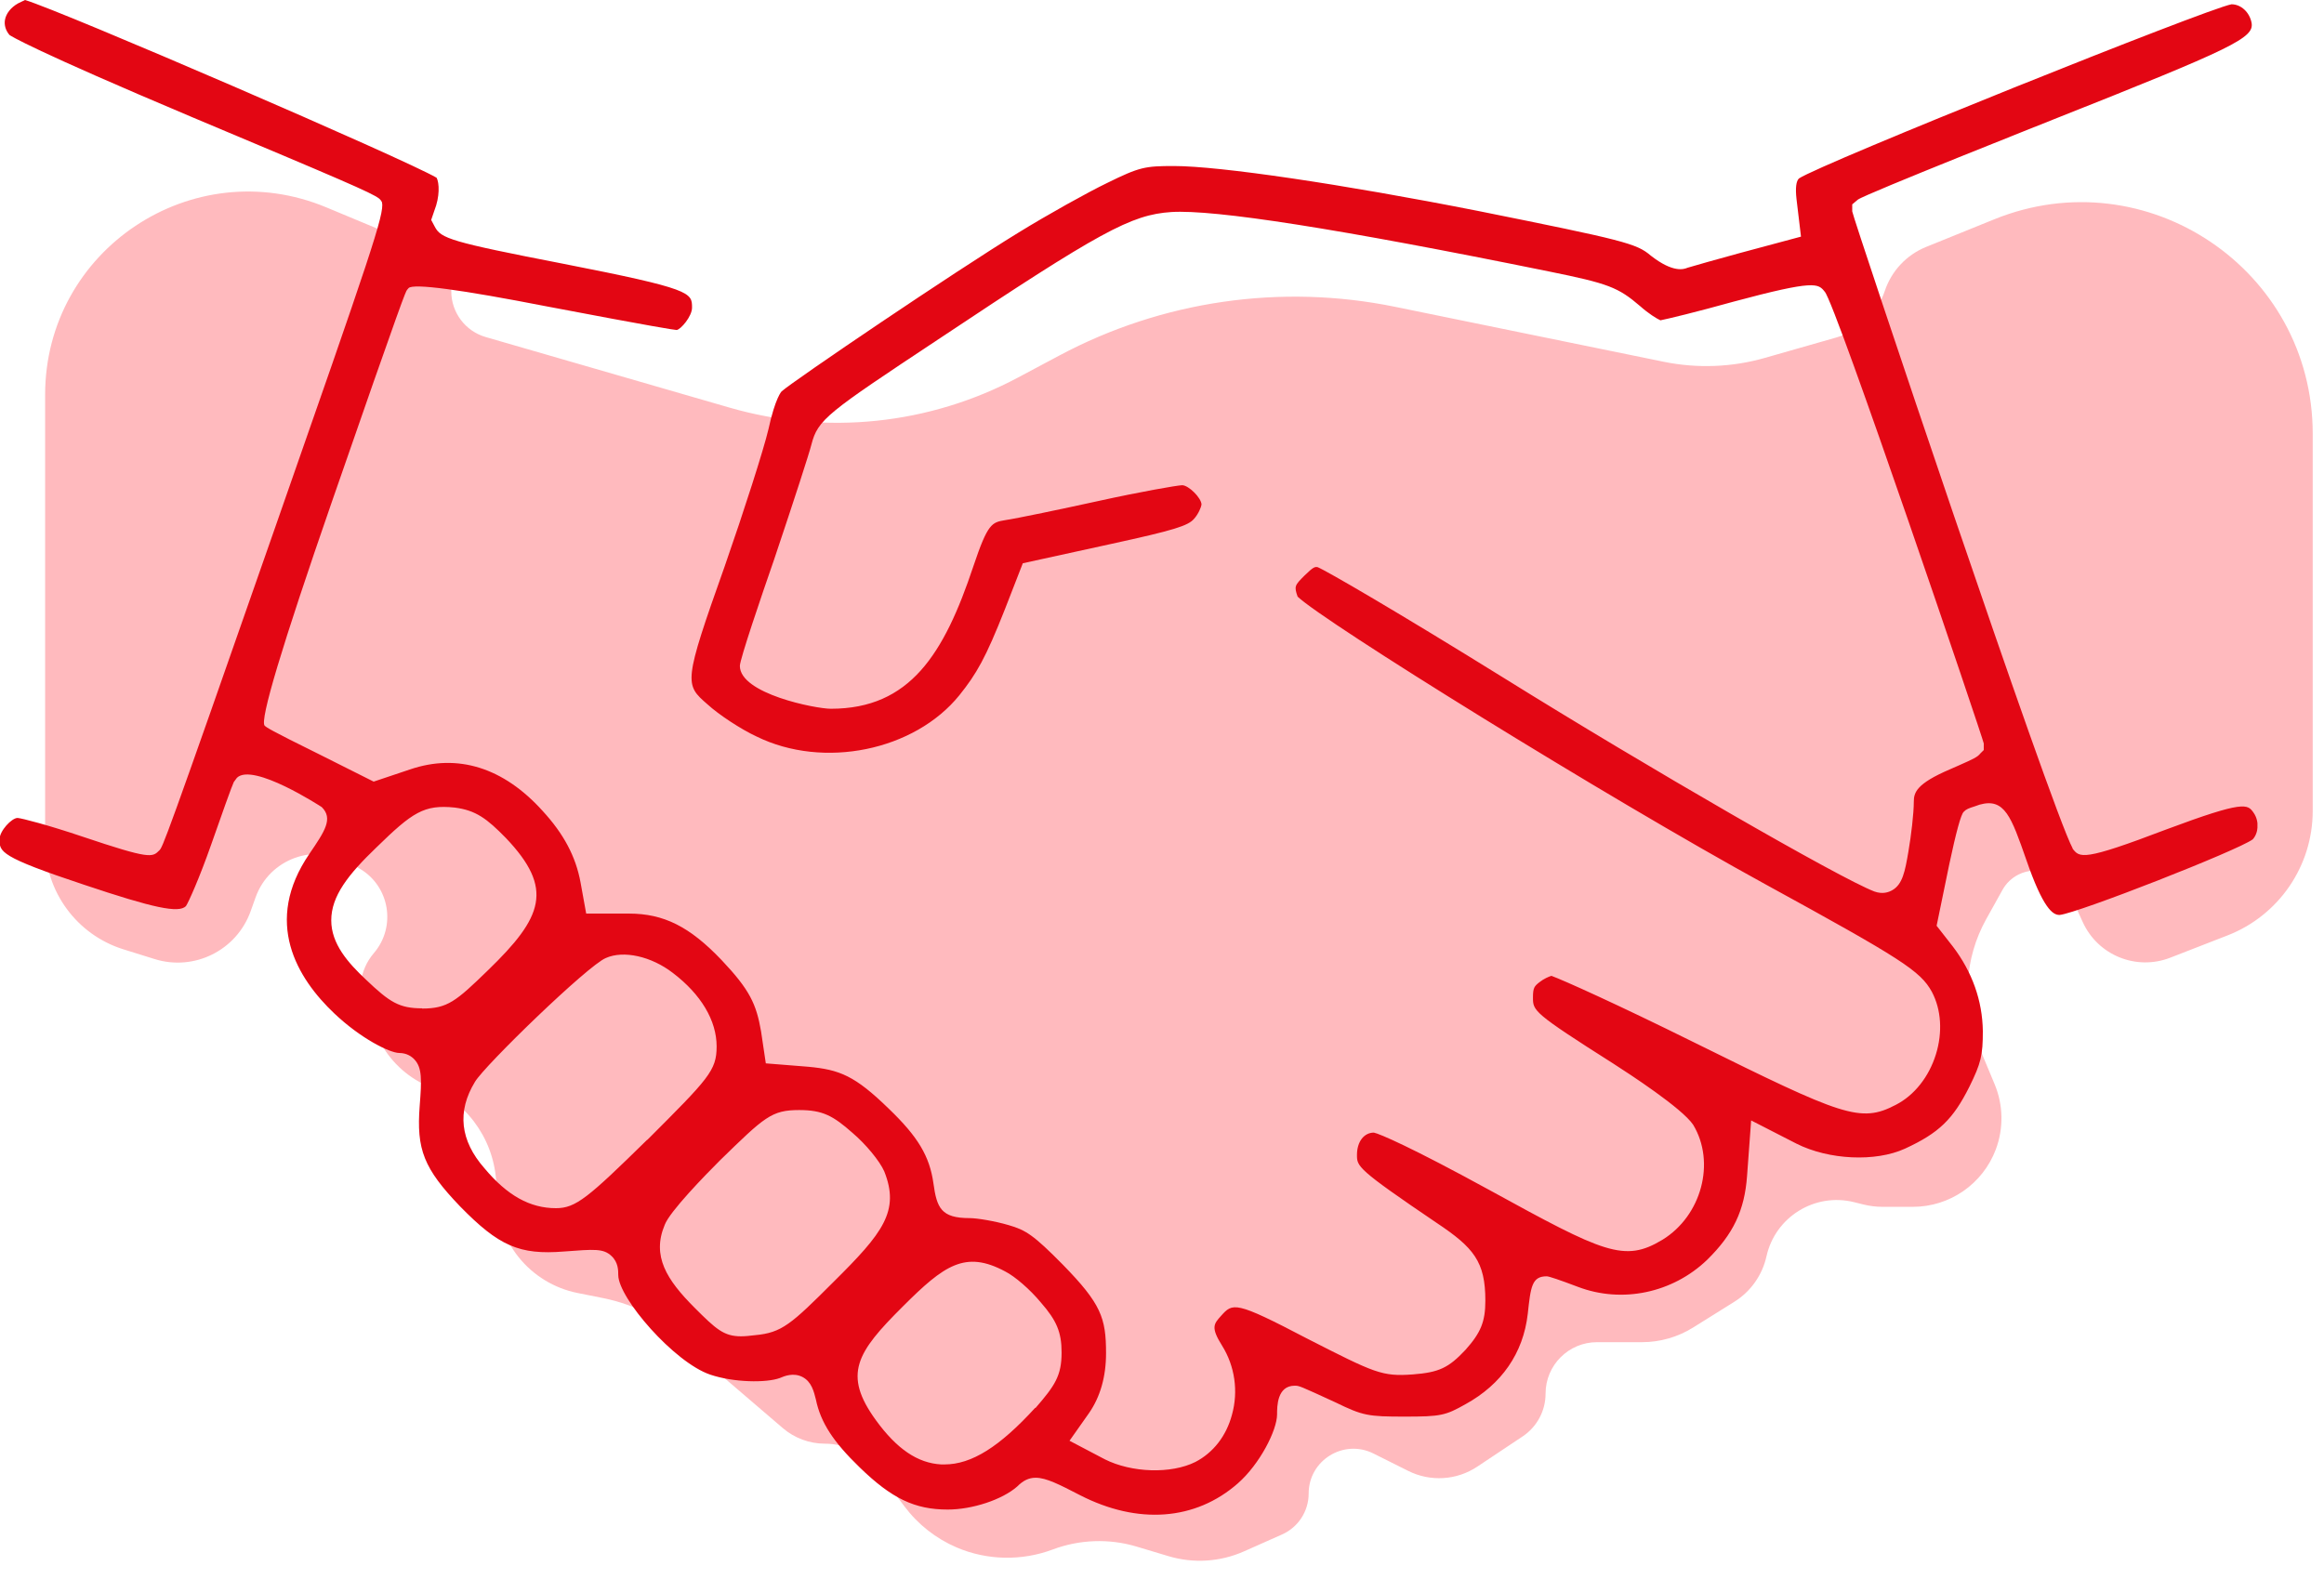
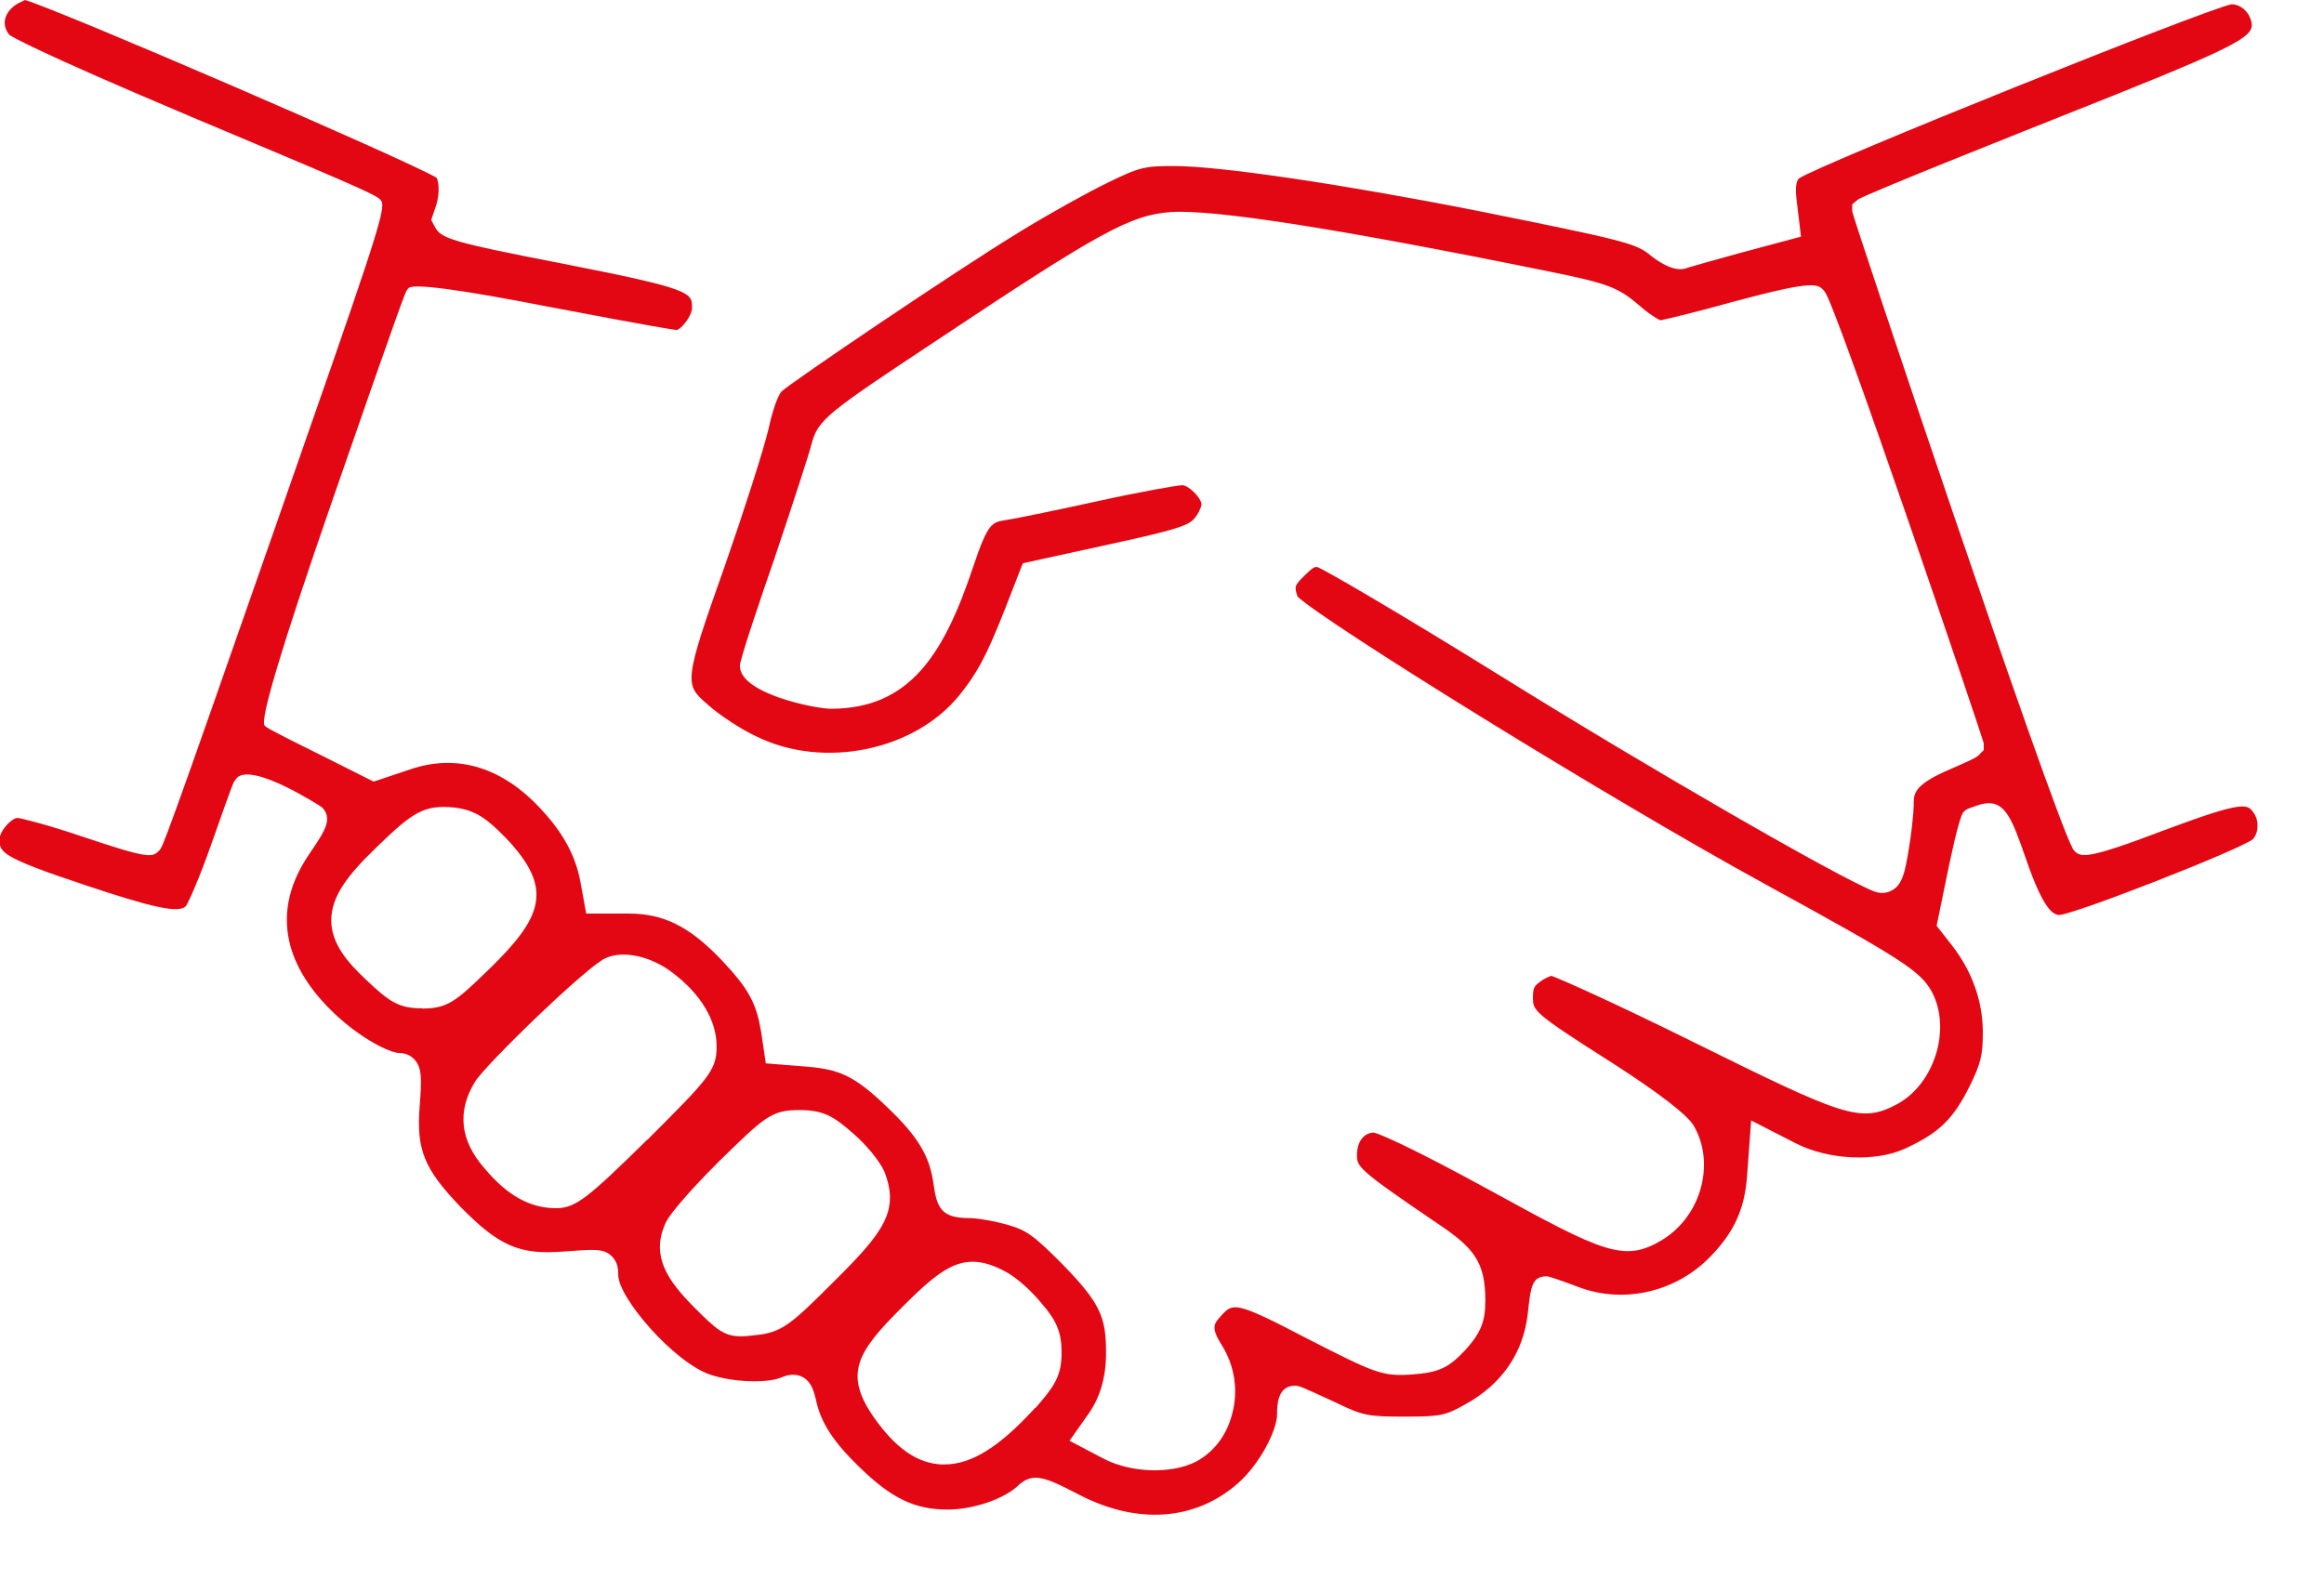
<svg xmlns="http://www.w3.org/2000/svg" width="103" height="70" viewBox="0 0 103 70" fill="none">
-   <path d="M2 37.366V17.5C2 11.078 8.533 6.722 14.461 9.192L18.698 10.958C19.486 11.286 20 12.056 20 12.91C20 13.852 20.622 14.68 21.527 14.942L32.334 18.07C36.608 19.308 41.197 18.828 45.123 16.734L46.949 15.761C51.506 13.33 56.769 12.566 61.829 13.601L73.739 16.038C75.225 16.341 76.761 16.283 78.219 15.866L81.377 14.964C82.393 14.674 83.2 13.901 83.534 12.899C83.83 12.011 84.499 11.297 85.367 10.946L88.384 9.723C95.13 6.988 102.5 11.953 102.5 19.232V35.947C102.5 38.391 101 40.583 98.722 41.469L96.185 42.456C94.678 43.042 92.977 42.349 92.308 40.877L91.713 39.568C91.323 38.712 90.301 38.35 89.459 38.77C89.16 38.92 88.913 39.157 88.751 39.449L88.025 40.754C87.062 42.488 86.945 44.568 87.708 46.399L88.403 48.067C88.787 48.987 88.805 50.02 88.455 50.954C87.88 52.485 86.416 53.5 84.781 53.5H83.442C83.148 53.5 82.856 53.464 82.572 53.393L82.176 53.294C80.436 52.859 78.679 53.945 78.29 55.696C78.104 56.53 77.592 57.255 76.867 57.708L75.04 58.85C74.36 59.275 73.575 59.5 72.774 59.5H70.78C69.521 59.5 68.5 60.521 68.5 61.78C68.5 62.542 68.119 63.254 67.485 63.677L65.473 65.018C64.562 65.625 63.396 65.698 62.416 65.208L60.872 64.436C59.552 63.776 58 64.736 58 66.21C58 66.995 57.538 67.705 56.822 68.024L55.134 68.774C54.08 69.242 52.892 69.318 51.787 68.986L50.367 68.56C49.156 68.197 47.843 68.246 46.659 68.69C45.285 69.206 43.747 69.177 42.399 68.6C41.482 68.207 40.685 67.58 40.087 66.782L38.862 65.15C38.319 64.426 37.468 64 36.563 64C35.877 64 35.214 63.755 34.693 63.308L32 61L30.637 59.637C29.569 58.569 28.21 57.842 26.73 57.546L25.599 57.32C24.566 57.113 23.639 56.549 22.981 55.726C22.346 54.932 22 53.946 22 52.929V52.673C22 50.743 20.864 48.995 19.101 48.211L18.934 48.137C18.007 47.725 17.252 47.004 16.798 46.097L16.235 44.969C15.79 44.079 15.921 43.008 16.569 42.253C17.574 41.08 17.271 39.283 15.937 38.505L15.507 38.254C13.944 37.342 11.938 38.075 11.329 39.778L11.109 40.394C10.489 42.129 8.611 43.066 6.852 42.516L5.468 42.084C3.405 41.439 2 39.528 2 37.366Z" fill="#FFBABE" />
  <g clip-path="url(#clip0_2664_4504)">
    <path d="M91.29 40.56C92.111 40.47 99.16 37.71 99.841 37.21C100.1 36.93 100.14 36.4 99.88 36.03C99.611 35.65 99.49 35.47 96.01 36.77C92.29 38.19 92.171 38.03 91.85 37.61H91.861C90.891 35.83 82.081 9.54 82.091 9.37V9.06L82.341 8.85C82.671 8.6 90.93 5.33 91.02 5.29C99.01 2.12 99.91 1.68 99.79 1.01C99.701 0.54 99.32 0.19 98.9 0.19C97.8 0.39 80.721 7.25 79.731 7.91C79.604 8.03 79.567 8.333 79.621 8.82L79.82 10.49L77.1 11.22C76.061 11.5 75.1 11.78 74.79 11.87C74.641 11.93 74.171 12.12 73.16 11.33C72.531 10.79 71.96 10.65 65.501 9.35C59.471 8.16 54.05 7.36 52.031 7.36C50.751 7.36 50.511 7.4 49.071 8.11C48.2 8.53 46.441 9.51 45.141 10.31C42.281 12.06 35.211 16.85 34.641 17.35C34.641 17.35 34.361 17.63 34.06 19.02C33.84 19.95 32.971 22.66 32.12 25.1C30.28 30.28 30.34 30.34 31.351 31.22C31.851 31.68 32.84 32.33 33.531 32.65C36.501 34.11 40.531 33.28 42.52 30.82C43.281 29.87 43.681 29.18 44.541 27L45.331 24.97L49.261 24.11C52.011 23.51 52.66 23.31 52.92 23C53.12 22.78 53.24 22.47 53.251 22.37C53.251 22.08 52.681 21.51 52.391 21.51C52.151 21.52 50.541 21.8 48.681 22.21C47.041 22.57 45.031 22.99 44.541 23.06C43.961 23.16 43.781 23.19 43.141 25.1C41.84 29 40.331 31.42 36.821 31.42C36.16 31.42 32.791 30.76 32.791 29.52C32.791 29.23 33.74 26.44 34.31 24.8C35.221 22.09 35.87 20.08 35.961 19.71C36.251 18.59 36.641 18.32 41.59 15.04C48.781 10.25 50.13 9.52 51.91 9.4C53.831 9.28 59.291 10.13 68.63 12.03C71.29 12.57 71.71 12.73 72.701 13.58C73.061 13.9 73.43 14.13 73.591 14.2C73.9 14.14 75.191 13.83 76.841 13.37C80.451 12.4 80.581 12.57 80.871 12.93C81.341 13.4 87.921 32.83 87.921 32.96V33.25L87.77 33.4C87.65 33.56 87.451 33.65 86.82 33.93L86.41 34.11C84.941 34.74 84.82 35.13 84.82 35.54C84.82 36.06 84.701 37.06 84.581 37.75C84.43 38.64 84.32 39.2 83.871 39.46C83.701 39.56 83.43 39.65 83.07 39.52C81.531 38.93 73.07 34.05 66.611 30.03C61.92 27.12 58.77 25.29 58.391 25.14C58.27 25.13 58.221 25.12 57.821 25.51C57.38 25.95 57.35 25.99 57.511 26.45C58.681 27.57 71.16 35.32 78.24 39.2C84.281 42.51 85.111 43.04 85.621 43.97C86.04 44.76 86.1 45.77 85.8 46.74C85.49 47.74 84.841 48.56 84.02 48.98C82.451 49.8 81.671 49.47 75.141 46.24C71.65 44.51 69.281 43.45 68.76 43.26C68.65 43.29 68.421 43.39 68.231 43.54C68.001 43.72 67.941 43.79 67.941 44.22C67.941 44.81 67.941 44.89 71.501 47.15C72.201 47.6 74.54 49.12 75.04 49.86C76.05 51.53 75.41 53.9 73.68 54.96C71.99 55.98 71.1 55.55 66.02 52.76C62.531 50.85 61.141 50.26 60.891 50.21C60.461 50.21 60.141 50.6 60.141 51.2C60.141 51.71 60.141 51.82 63.67 54.21C65.32 55.31 65.831 55.93 65.831 57.66C65.831 58.59 65.63 59.08 64.951 59.84C64.201 60.64 63.781 60.84 62.611 60.93C61.251 61.03 60.931 60.87 57.931 59.34C54.721 57.66 54.641 57.75 54.111 58.34C53.8 58.69 53.651 58.84 54.16 59.65C54.73 60.56 54.891 61.68 54.6 62.72C54.35 63.66 53.77 64.4 52.98 64.81C51.901 65.35 50.151 65.29 48.961 64.69L47.401 63.87L48.261 62.65C48.761 61.93 49.02 61.04 49.02 59.99C49.02 58.42 48.8 57.8 47.111 56.07C45.8 54.74 45.461 54.53 44.7 54.31C44.09 54.13 43.3 54 42.971 54C41.711 54 41.52 53.55 41.37 52.46C41.2 51.25 40.681 50.39 39.391 49.15C37.891 47.69 37.221 47.42 35.821 47.29L33.941 47.14L33.73 45.72C33.52 44.51 33.23 43.88 31.98 42.56C30.57 41.08 29.421 40.5 27.87 40.5H25.98L25.73 39.12C25.52 37.97 24.98 36.96 24.05 35.95C22.311 34.02 20.28 33.39 18.171 34.11L16.561 34.65L14.15 33.44C11.9 32.33 11.82 32.25 11.73 32.17C11.504 31.937 12.494 28.637 14.7 22.27C17.901 13.04 17.971 12.95 18.041 12.85L18.11 12.77C18.324 12.557 20.377 12.83 24.27 13.59C29.05 14.5 29.86 14.62 29.991 14.63C30.18 14.6 30.671 14.02 30.671 13.64C30.671 12.97 30.671 12.81 24.951 11.69C19.951 10.72 19.541 10.57 19.27 10.05L19.11 9.75L19.25 9.34C19.5 8.71 19.471 8.11 19.351 7.88C17.96 7.06 2.75 0.49 1.11 0C1.06 0.02 0.94 0.08 0.8 0.15C0.48 0.33 0.27 0.6 0.22 0.88C0.18 1.11 0.25 1.35 0.42 1.55C0.49 1.6 1.4 2.19 8.53 5.2C15.12 7.97 16.46 8.54 16.8 8.8C16.8 8.8 16.87 8.86 16.89 8.9C16.901 8.92 16.921 8.94 16.93 8.97C17.05 9.47 16.421 11.3 12.171 23.45C7.27 37.49 7.21 37.55 7.06 37.7C6.75 38.01 6.66 38.1 3.66 37.09C2.12 36.57 0.99 36.28 0.78 36.26C0.52 36.26 -0.02 36.83 -0.02 37.21C-0.02 37.76 -0.02 37.98 3.72 39.22C6.82 40.26 7.92 40.49 8.24 40.17C8.35 40.01 8.83 38.95 9.36 37.44C9.77 36.26 10.3 34.78 10.361 34.67L10.501 34.48C11.21 33.79 14.23 35.76 14.261 35.78C14.771 36.29 14.4 36.84 13.72 37.84C11.64 40.87 13.171 43.37 14.82 44.93C15.991 46.04 17.261 46.67 17.691 46.68C18.03 46.68 18.25 46.84 18.37 46.97C18.71 47.34 18.691 47.86 18.601 49.02C18.451 50.96 18.78 51.8 20.39 53.48C22.11 55.24 23.02 55.64 25 55.48C26.34 55.38 26.741 55.34 27.101 55.68C27.401 55.96 27.401 56.32 27.401 56.52C27.401 57.54 29.881 60.4 31.48 60.94C32.52 61.29 33.961 61.31 34.56 61.09C34.77 61 35.16 60.84 35.56 61.04C35.971 61.25 36.071 61.69 36.16 62.04C36.37 63.06 36.931 63.92 38.1 65.05C39.52 66.43 40.541 66.92 42.001 66.92C43.1 66.92 44.42 66.48 45.081 65.9C45.35 65.63 45.6 65.51 45.901 65.51C46.37 65.51 46.95 65.81 47.861 66.28C50.431 67.6 52.98 67.41 54.861 65.76C55.84 64.9 56.6 63.4 56.6 62.7C56.6 62.35 56.6 61.43 57.38 61.43C57.581 61.43 57.581 61.43 59.191 62.17C60.401 62.76 60.63 62.8 62.251 62.8C63.87 62.8 64.061 62.75 64.951 62.25C66.55 61.37 67.51 59.99 67.71 58.25C67.841 57.04 67.891 56.58 68.55 56.58C68.65 56.58 69.114 56.737 69.941 57.05C71.891 57.79 74.13 57.32 75.66 55.85C76.82 54.71 77.32 53.66 77.43 52.13L77.611 49.67L79.621 50.7C81.05 51.42 83.121 51.52 84.43 50.92C85.93 50.23 86.561 49.62 87.281 48.18C87.8 47.13 87.88 46.78 87.88 45.71C87.861 44.36 87.41 43.09 86.55 41.96L85.831 41.04L86.391 38.32C86.697 36.88 86.91 36.103 87.031 35.99C87.141 35.87 87.26 35.83 87.51 35.75L87.74 35.67C88.85 35.36 89.141 36.22 89.8 38.1C90.55 40.28 90.981 40.56 91.27 40.56H91.29ZM18.71 44.7C17.691 44.7 17.27 44.43 16.221 43.43C15.421 42.68 14.681 41.84 14.681 40.8C14.681 39.72 15.441 38.76 16.68 37.57C18.28 36.01 18.791 35.66 20.151 35.8C21.09 35.92 21.581 36.29 22.421 37.15C24.561 39.4 24.07 40.65 21.62 43.02C20.21 44.39 19.831 44.71 18.71 44.71V44.7ZM28.68 50.53C26.061 53.1 25.52 53.56 24.64 53.56C23.491 53.56 22.48 53 21.471 51.79C20.39 50.56 20.25 49.27 21.05 47.96C21.471 47.24 26.061 42.79 26.851 42.47C27.631 42.12 28.86 42.39 29.82 43.13C31.07 44.08 31.761 45.24 31.761 46.39C31.761 47.46 31.41 47.81 28.691 50.53H28.68ZM33.461 59.19C33.221 59.22 33.02 59.24 32.84 59.24C32.081 59.24 31.73 58.92 30.791 57.98C29.541 56.73 28.881 55.68 29.46 54.3C29.68 53.71 31.25 52.1 31.91 51.44C33.891 49.51 34.191 49.21 35.42 49.21C36.461 49.21 36.92 49.46 37.781 50.22C38.37 50.72 38.99 51.47 39.191 51.93C39.891 53.69 39.13 54.66 36.95 56.82C35.05 58.72 34.651 59.08 33.461 59.19ZM45.88 62.41C44.3 64.14 43.06 64.92 41.861 64.92C41.81 64.92 41.761 64.92 41.711 64.92C40.67 64.86 39.751 64.24 38.821 62.96C37.34 60.92 37.971 59.95 40.011 57.92C41.85 56.08 42.781 55.42 44.541 56.36C44.98 56.58 45.66 57.17 46.13 57.74C46.831 58.54 47.05 59.06 47.05 59.96C47.05 60.99 46.751 61.43 45.891 62.42L45.88 62.41Z" fill="#E30613" />
  </g>
  <defs>
    <clipPath id="clip0_2664_4504">
      <rect width="100.05" height="67.16" fill="white" />
    </clipPath>
  </defs>
</svg>